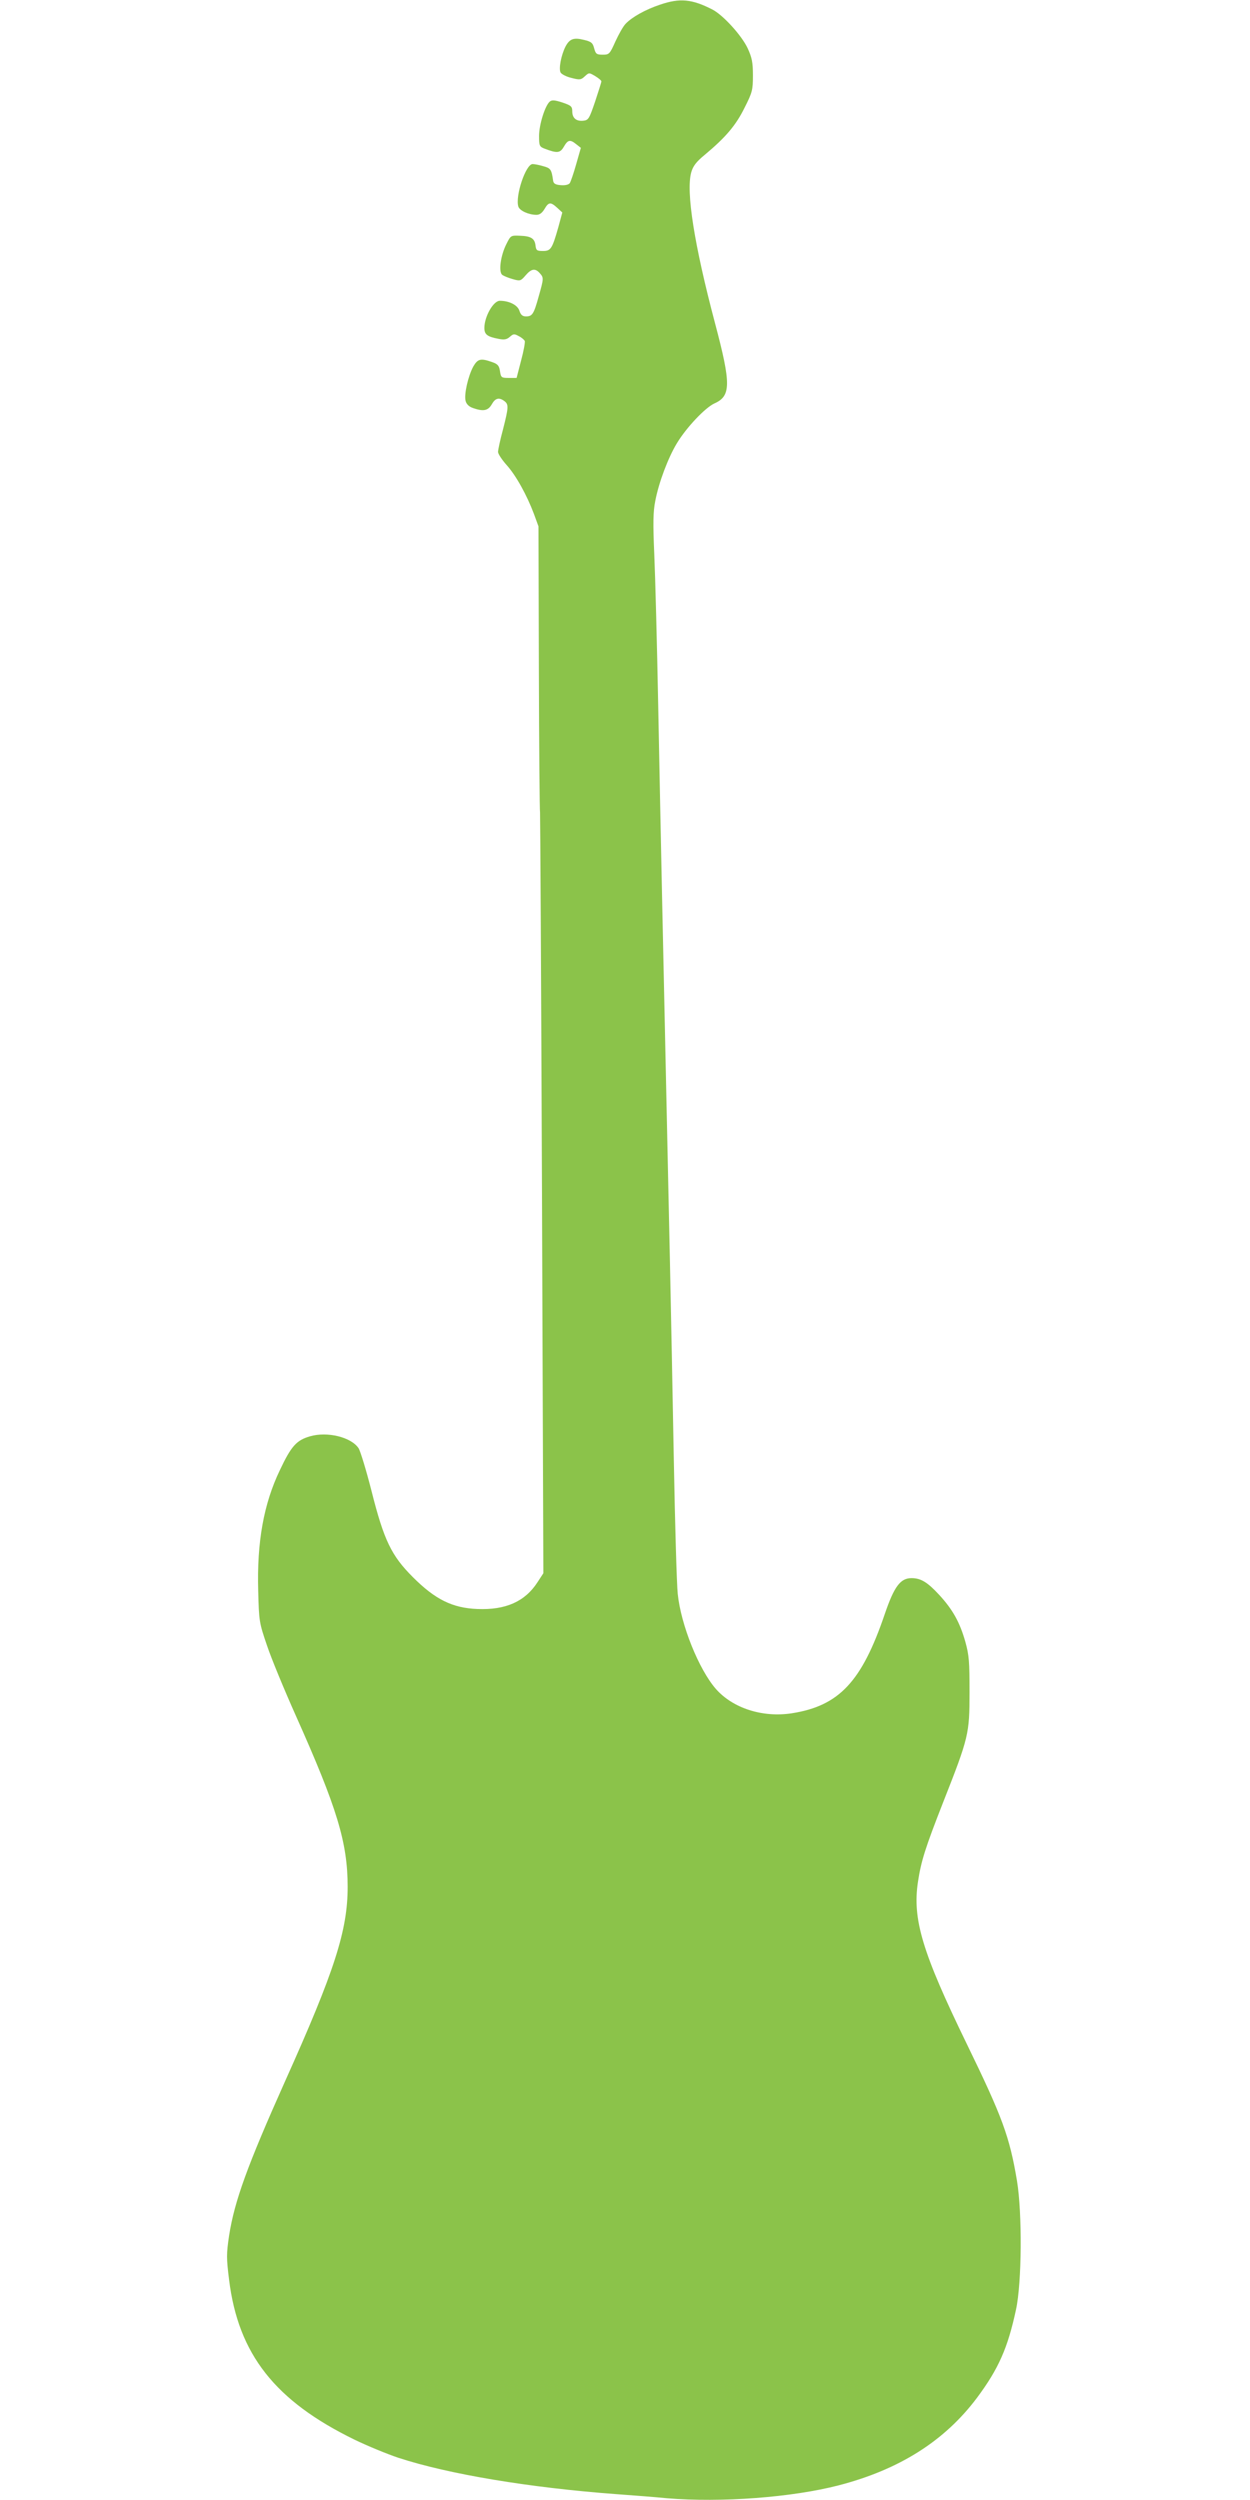
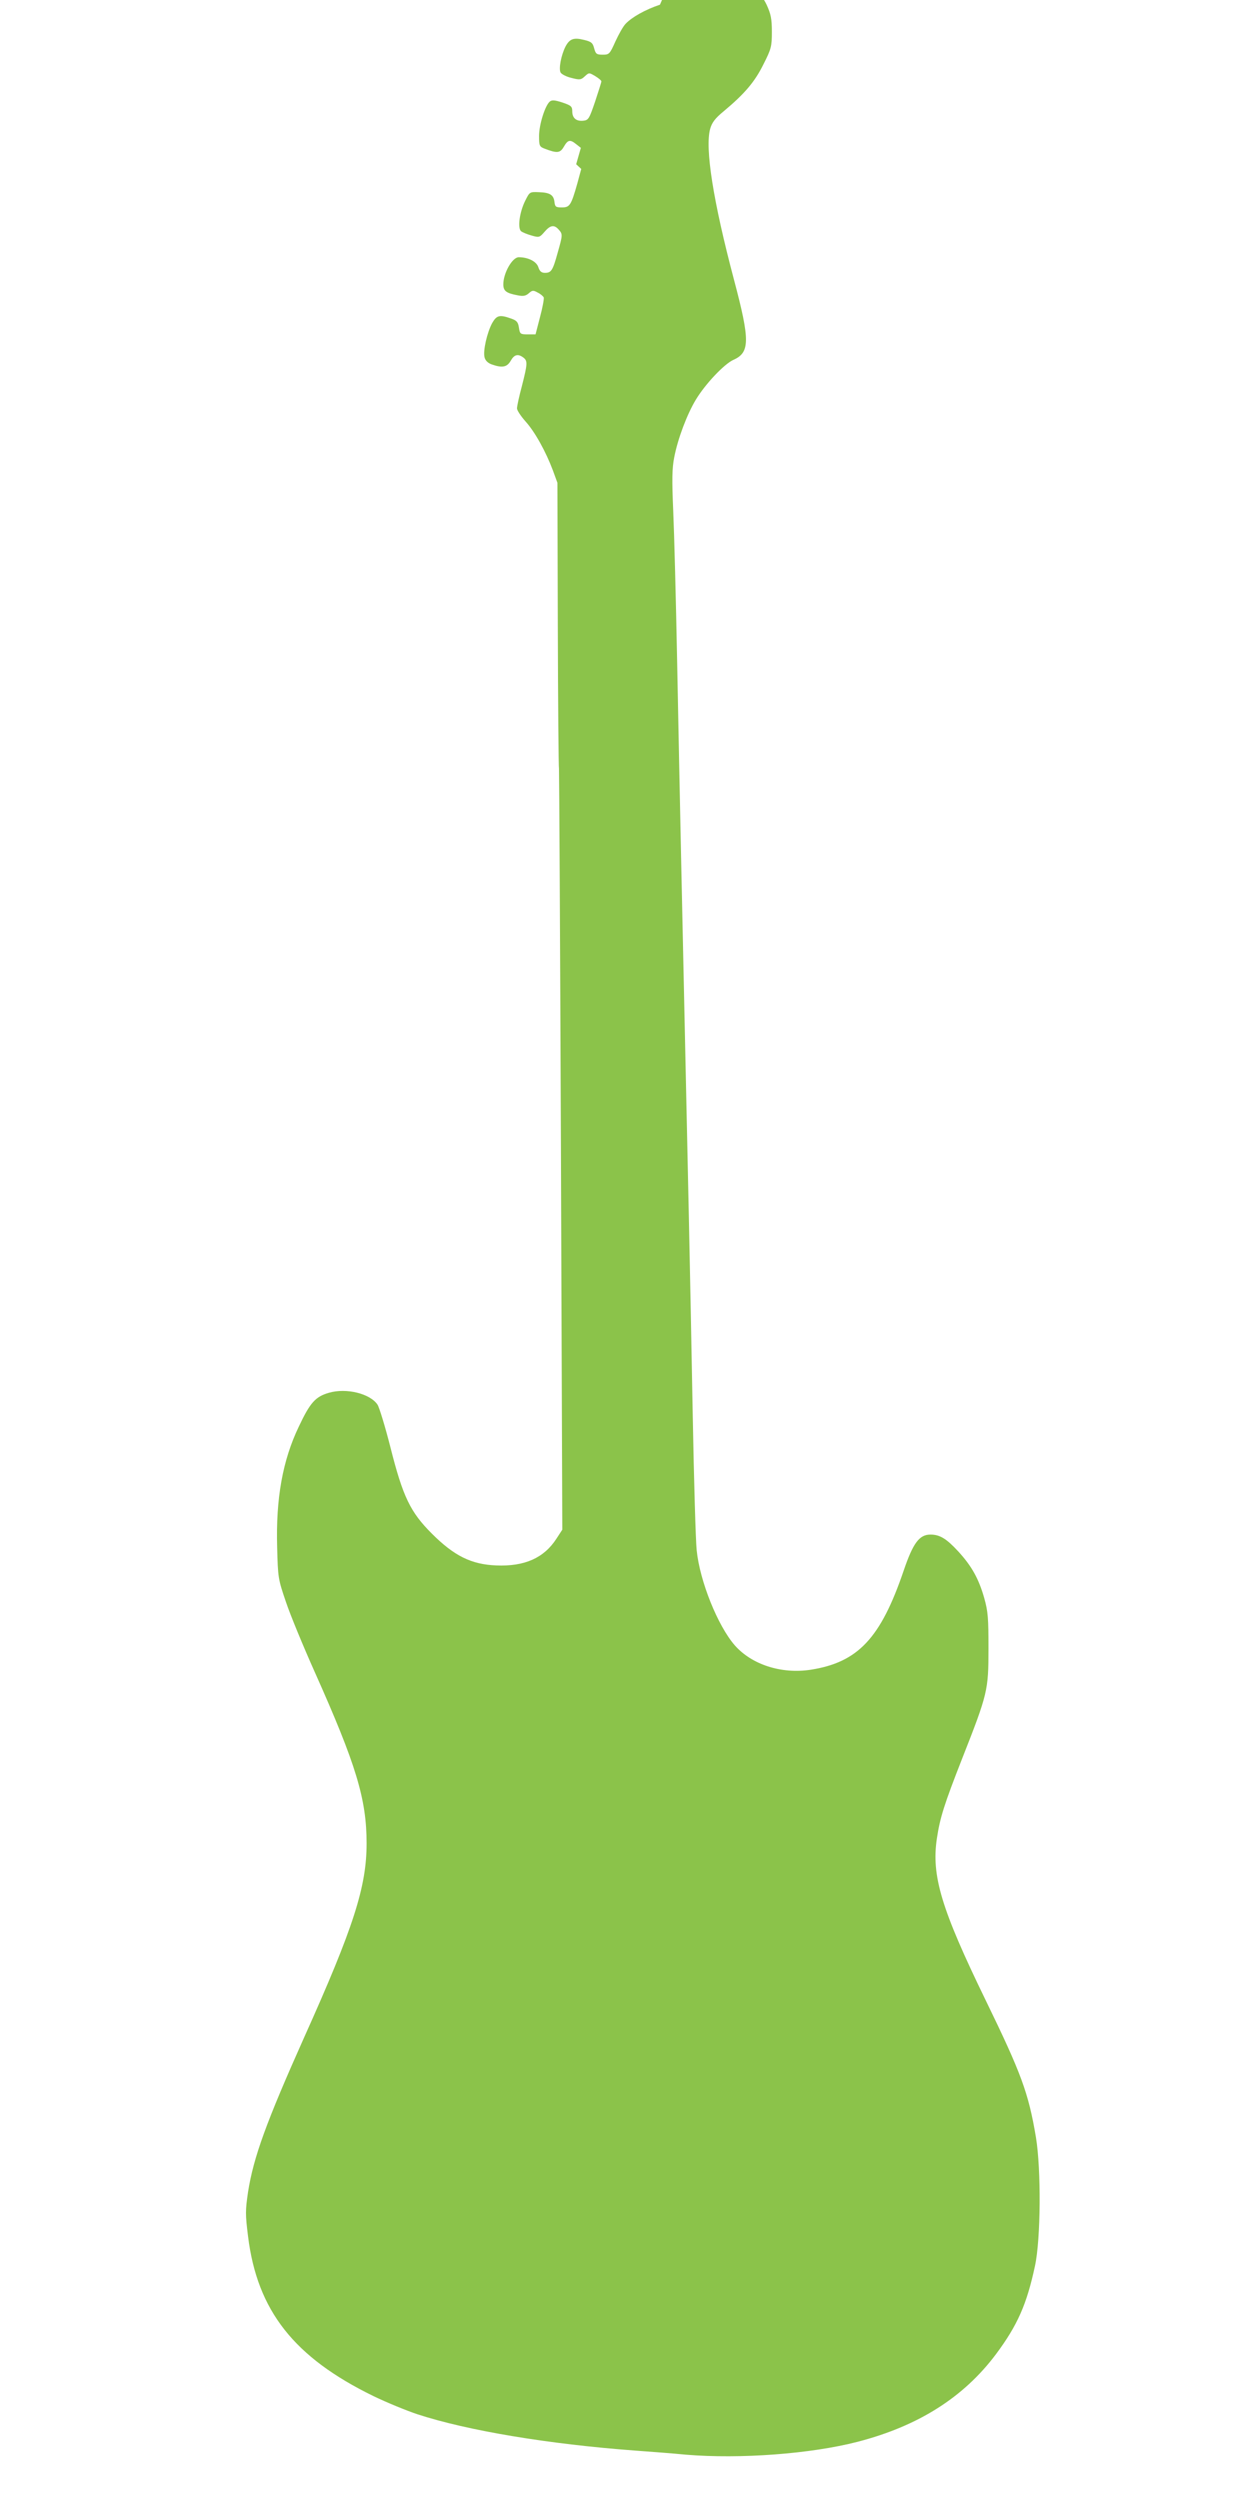
<svg xmlns="http://www.w3.org/2000/svg" version="1.0" width="640pt" height="1280pt" viewBox="0 0 640 1280" preserveAspectRatio="xMidYMid meet">
  <g transform="translate(0,1280) scale(0.1,-0.1)" fill="#8bc34a" stroke="none">
-     <path d="M3379 12776 c-75 -25 -144 -64 -176 -98 -12 -12 -35 -53 -52 -90 -29 -65 -32 -68 -65 -68 -32 0 -36 4 -44 33 -7 27 -14 34 -53 43 -52 13 -73 5 -94 -35 -22 -44 -35 -112 -25 -132 5 -9 30 -22 56 -28 42 -11 49 -10 68 8 22 20 22 20 54 1 18 -11 32 -23 31 -27 0 -5 -15 -51 -32 -103 -30 -88 -34 -95 -60 -98 -36 -4 -57 13 -57 48 0 25 -6 30 -50 45 -40 13 -54 14 -65 5 -24 -20 -55 -118 -55 -176 0 -50 2 -55 28 -65 65 -25 80 -23 99 10 21 36 32 38 64 12 l23 -18 -24 -84 c-13 -46 -28 -90 -33 -97 -6 -8 -25 -12 -46 -10 -27 2 -37 8 -39 23 -8 58 -13 64 -50 74 -20 6 -45 11 -55 11 -35 0 -90 -164 -73 -218 7 -21 53 -42 93 -42 16 0 29 10 41 30 21 36 31 37 65 6 l26 -24 -20 -74 c-32 -113 -39 -123 -79 -123 -31 0 -35 3 -38 27 -4 37 -23 49 -79 51 -48 2 -48 2 -71 -44 -29 -58 -40 -140 -21 -156 8 -6 32 -16 54 -22 38 -11 41 -10 66 19 29 34 49 38 72 12 22 -24 21 -28 -5 -120 -25 -91 -33 -102 -65 -102 -18 0 -27 8 -34 30 -10 29 -53 50 -100 50 -33 0 -79 -81 -79 -139 0 -34 15 -45 73 -56 29 -6 42 -3 57 10 18 16 23 17 46 4 15 -7 28 -19 31 -25 2 -7 -6 -52 -19 -100 l-23 -89 -40 0 c-38 0 -40 2 -45 34 -4 28 -11 37 -40 47 -59 21 -74 17 -97 -23 -26 -48 -48 -143 -39 -176 4 -16 17 -29 37 -36 54 -19 78 -14 97 19 18 32 37 37 65 16 22 -17 21 -32 -8 -146 -14 -52 -25 -103 -25 -114 0 -10 20 -40 43 -66 49 -54 105 -156 141 -252 l23 -63 2 -729 c1 -402 4 -732 6 -735 1 -4 6 -881 10 -1951 l7 -1945 -30 -46 c-64 -99 -163 -143 -308 -137 -128 5 -216 49 -330 163 -110 110 -148 188 -212 442 -27 106 -57 204 -66 218 -38 57 -160 87 -249 61 -69 -20 -96 -50 -154 -173 -83 -173 -118 -368 -111 -618 4 -156 5 -163 45 -280 22 -66 89 -228 148 -360 211 -472 265 -649 265 -876 0 -222 -66 -429 -320 -994 -194 -434 -259 -613 -287 -791 -14 -95 -14 -115 0 -227 47 -381 236 -620 642 -818 66 -32 168 -74 225 -93 257 -84 671 -153 1115 -186 83 -6 200 -15 260 -21 278 -23 639 4 879 66 312 81 543 228 708 448 111 149 158 256 200 452 30 138 32 495 5 659 -38 227 -75 327 -257 701 -228 469 -279 638 -250 830 16 106 37 173 130 410 130 330 134 348 134 560 0 157 -2 190 -22 261 -28 98 -64 163 -133 238 -60 65 -94 86 -142 86 -57 0 -89 -43 -137 -184 -118 -347 -234 -470 -476 -508 -150 -23 -302 26 -389 125 -87 100 -179 328 -195 487 -5 47 -14 355 -20 685 -6 330 -15 789 -20 1020 -5 231 -14 647 -20 925 -6 278 -15 696 -20 930 -5 234 -14 679 -20 990 -6 311 -15 657 -20 770 -7 162 -6 220 5 275 18 95 66 222 111 296 49 81 144 181 191 203 86 38 87 98 4 411 -107 404 -149 673 -122 772 9 32 25 54 69 90 109 91 160 152 204 241 40 79 43 91 43 166 0 67 -5 91 -27 139 -31 66 -126 170 -180 198 -105 54 -167 60 -269 25z" />
+     <path d="M3379 12776 c-75 -25 -144 -64 -176 -98 -12 -12 -35 -53 -52 -90 -29 -65 -32 -68 -65 -68 -32 0 -36 4 -44 33 -7 27 -14 34 -53 43 -52 13 -73 5 -94 -35 -22 -44 -35 -112 -25 -132 5 -9 30 -22 56 -28 42 -11 49 -10 68 8 22 20 22 20 54 1 18 -11 32 -23 31 -27 0 -5 -15 -51 -32 -103 -30 -88 -34 -95 -60 -98 -36 -4 -57 13 -57 48 0 25 -6 30 -50 45 -40 13 -54 14 -65 5 -24 -20 -55 -118 -55 -176 0 -50 2 -55 28 -65 65 -25 80 -23 99 10 21 36 32 38 64 12 l23 -18 -24 -84 l26 -24 -20 -74 c-32 -113 -39 -123 -79 -123 -31 0 -35 3 -38 27 -4 37 -23 49 -79 51 -48 2 -48 2 -71 -44 -29 -58 -40 -140 -21 -156 8 -6 32 -16 54 -22 38 -11 41 -10 66 19 29 34 49 38 72 12 22 -24 21 -28 -5 -120 -25 -91 -33 -102 -65 -102 -18 0 -27 8 -34 30 -10 29 -53 50 -100 50 -33 0 -79 -81 -79 -139 0 -34 15 -45 73 -56 29 -6 42 -3 57 10 18 16 23 17 46 4 15 -7 28 -19 31 -25 2 -7 -6 -52 -19 -100 l-23 -89 -40 0 c-38 0 -40 2 -45 34 -4 28 -11 37 -40 47 -59 21 -74 17 -97 -23 -26 -48 -48 -143 -39 -176 4 -16 17 -29 37 -36 54 -19 78 -14 97 19 18 32 37 37 65 16 22 -17 21 -32 -8 -146 -14 -52 -25 -103 -25 -114 0 -10 20 -40 43 -66 49 -54 105 -156 141 -252 l23 -63 2 -729 c1 -402 4 -732 6 -735 1 -4 6 -881 10 -1951 l7 -1945 -30 -46 c-64 -99 -163 -143 -308 -137 -128 5 -216 49 -330 163 -110 110 -148 188 -212 442 -27 106 -57 204 -66 218 -38 57 -160 87 -249 61 -69 -20 -96 -50 -154 -173 -83 -173 -118 -368 -111 -618 4 -156 5 -163 45 -280 22 -66 89 -228 148 -360 211 -472 265 -649 265 -876 0 -222 -66 -429 -320 -994 -194 -434 -259 -613 -287 -791 -14 -95 -14 -115 0 -227 47 -381 236 -620 642 -818 66 -32 168 -74 225 -93 257 -84 671 -153 1115 -186 83 -6 200 -15 260 -21 278 -23 639 4 879 66 312 81 543 228 708 448 111 149 158 256 200 452 30 138 32 495 5 659 -38 227 -75 327 -257 701 -228 469 -279 638 -250 830 16 106 37 173 130 410 130 330 134 348 134 560 0 157 -2 190 -22 261 -28 98 -64 163 -133 238 -60 65 -94 86 -142 86 -57 0 -89 -43 -137 -184 -118 -347 -234 -470 -476 -508 -150 -23 -302 26 -389 125 -87 100 -179 328 -195 487 -5 47 -14 355 -20 685 -6 330 -15 789 -20 1020 -5 231 -14 647 -20 925 -6 278 -15 696 -20 930 -5 234 -14 679 -20 990 -6 311 -15 657 -20 770 -7 162 -6 220 5 275 18 95 66 222 111 296 49 81 144 181 191 203 86 38 87 98 4 411 -107 404 -149 673 -122 772 9 32 25 54 69 90 109 91 160 152 204 241 40 79 43 91 43 166 0 67 -5 91 -27 139 -31 66 -126 170 -180 198 -105 54 -167 60 -269 25z" />
  </g>
</svg>